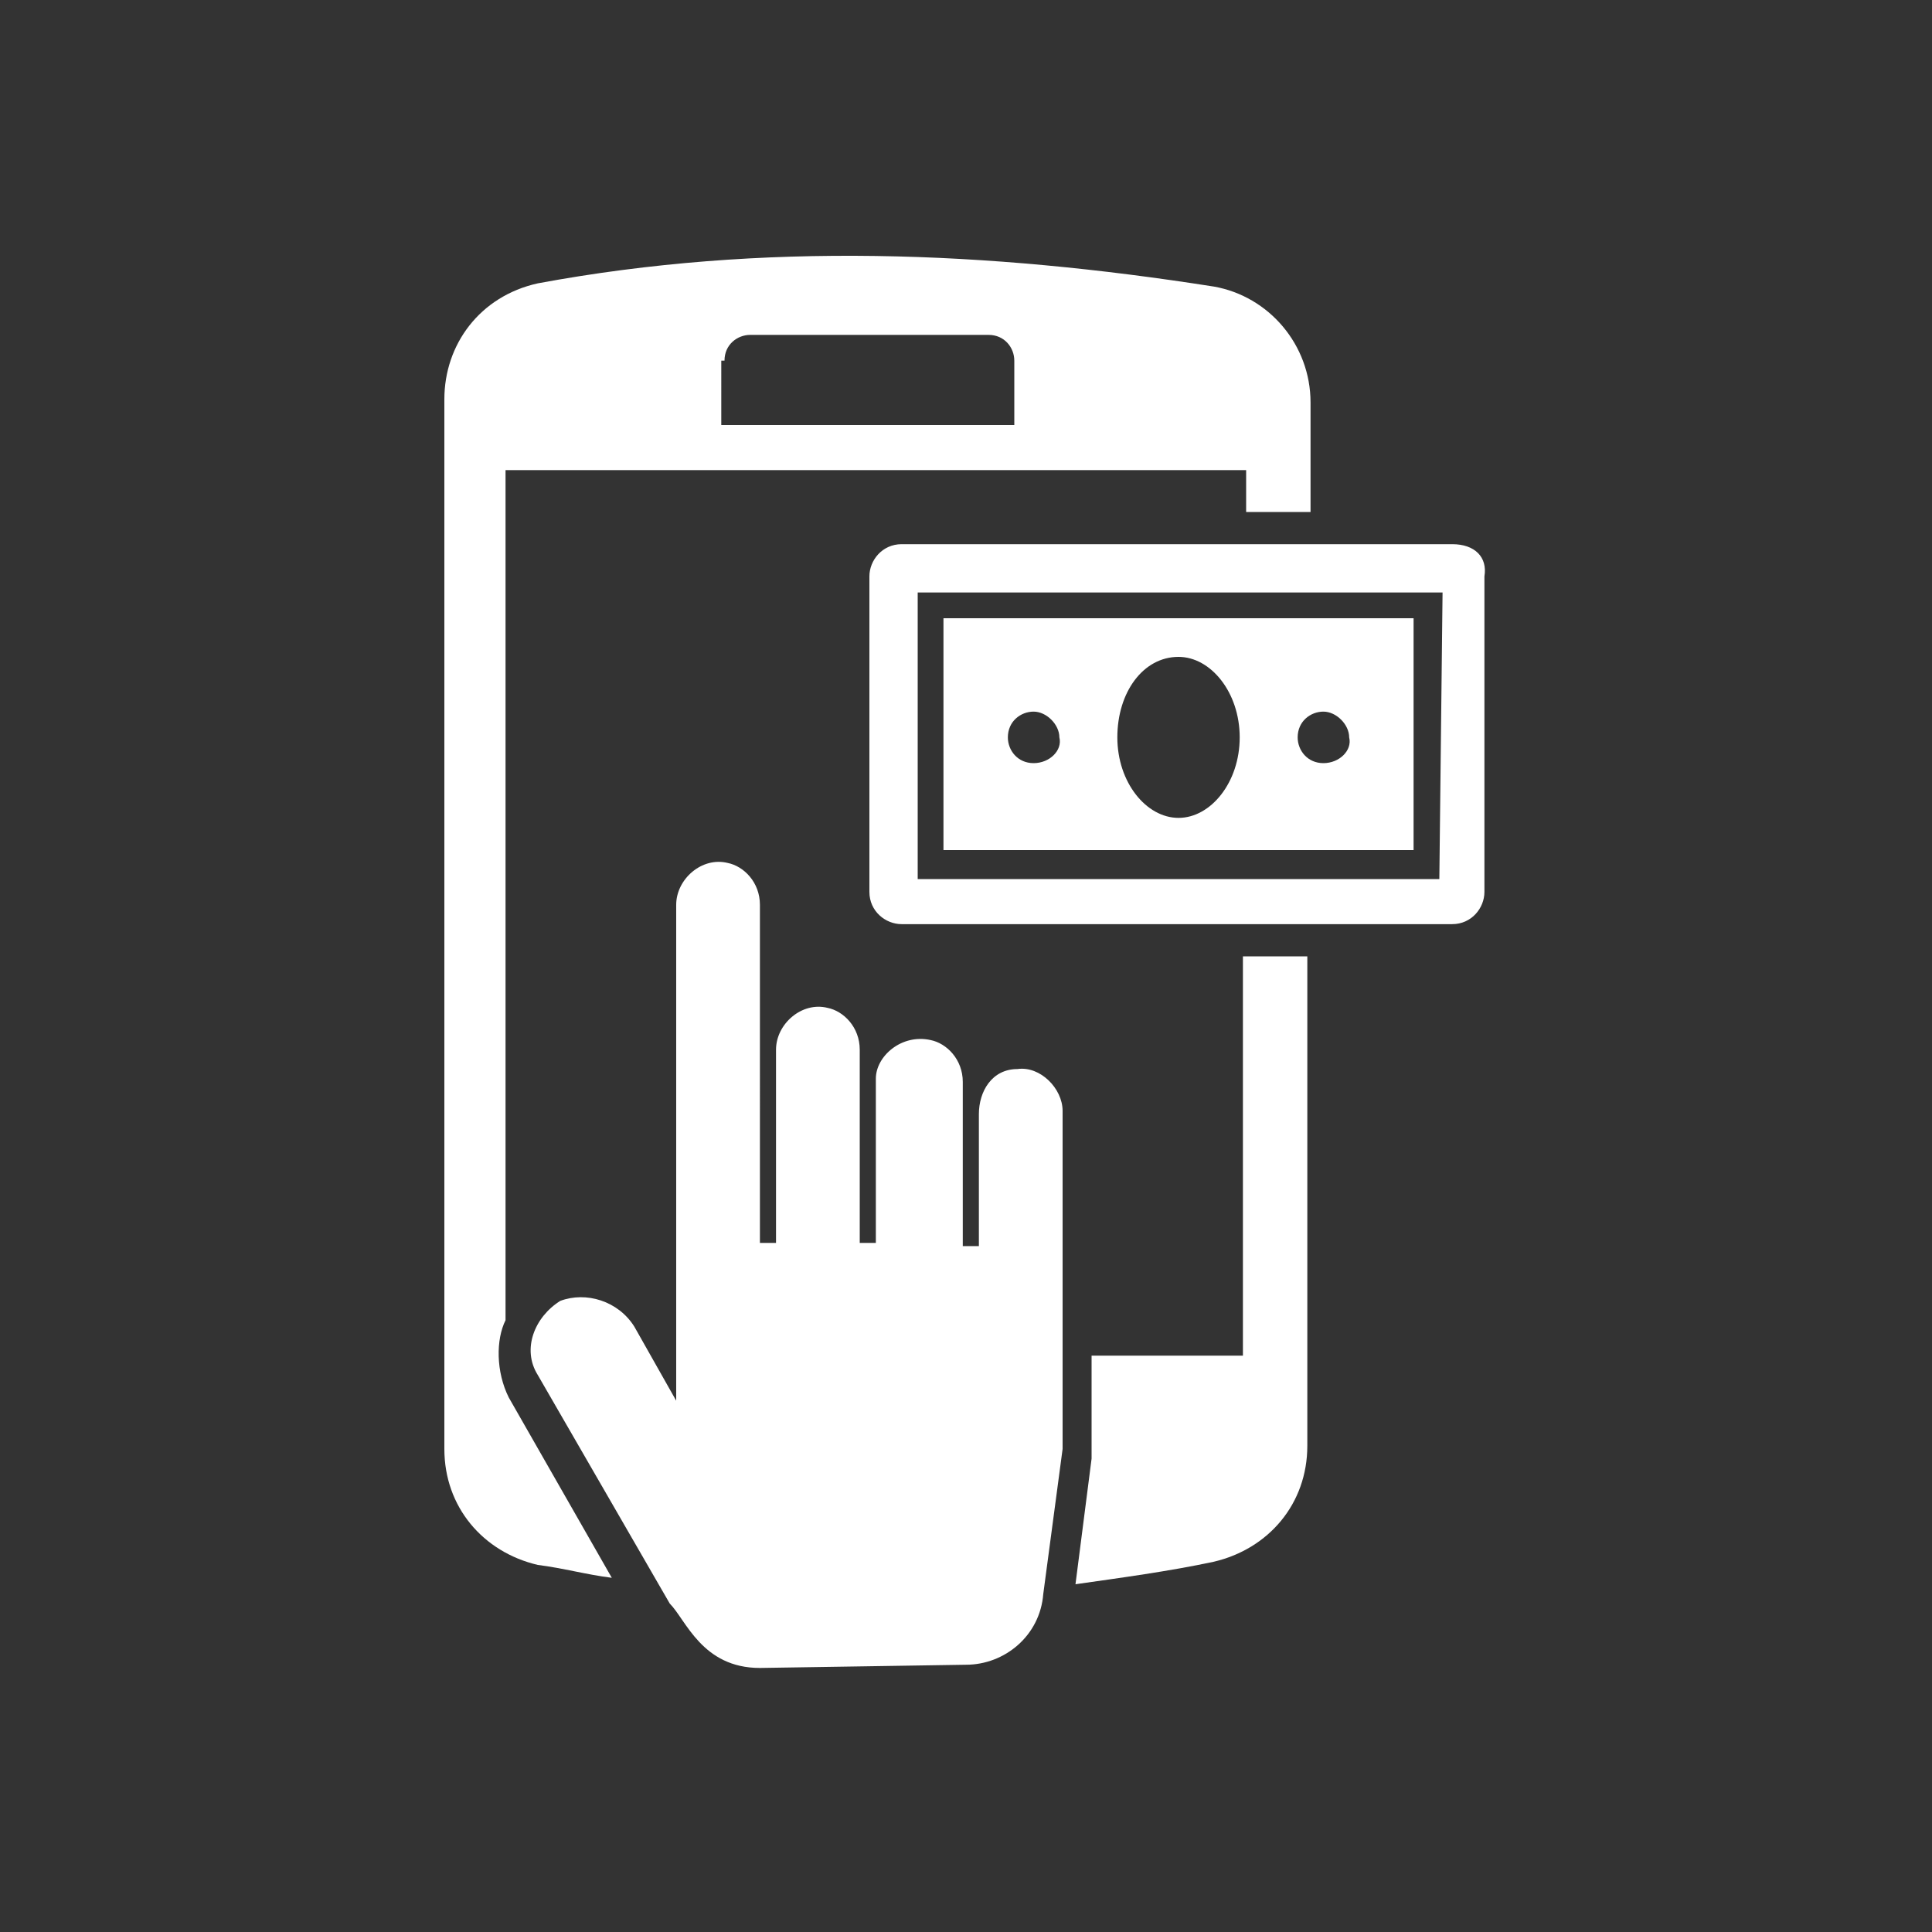
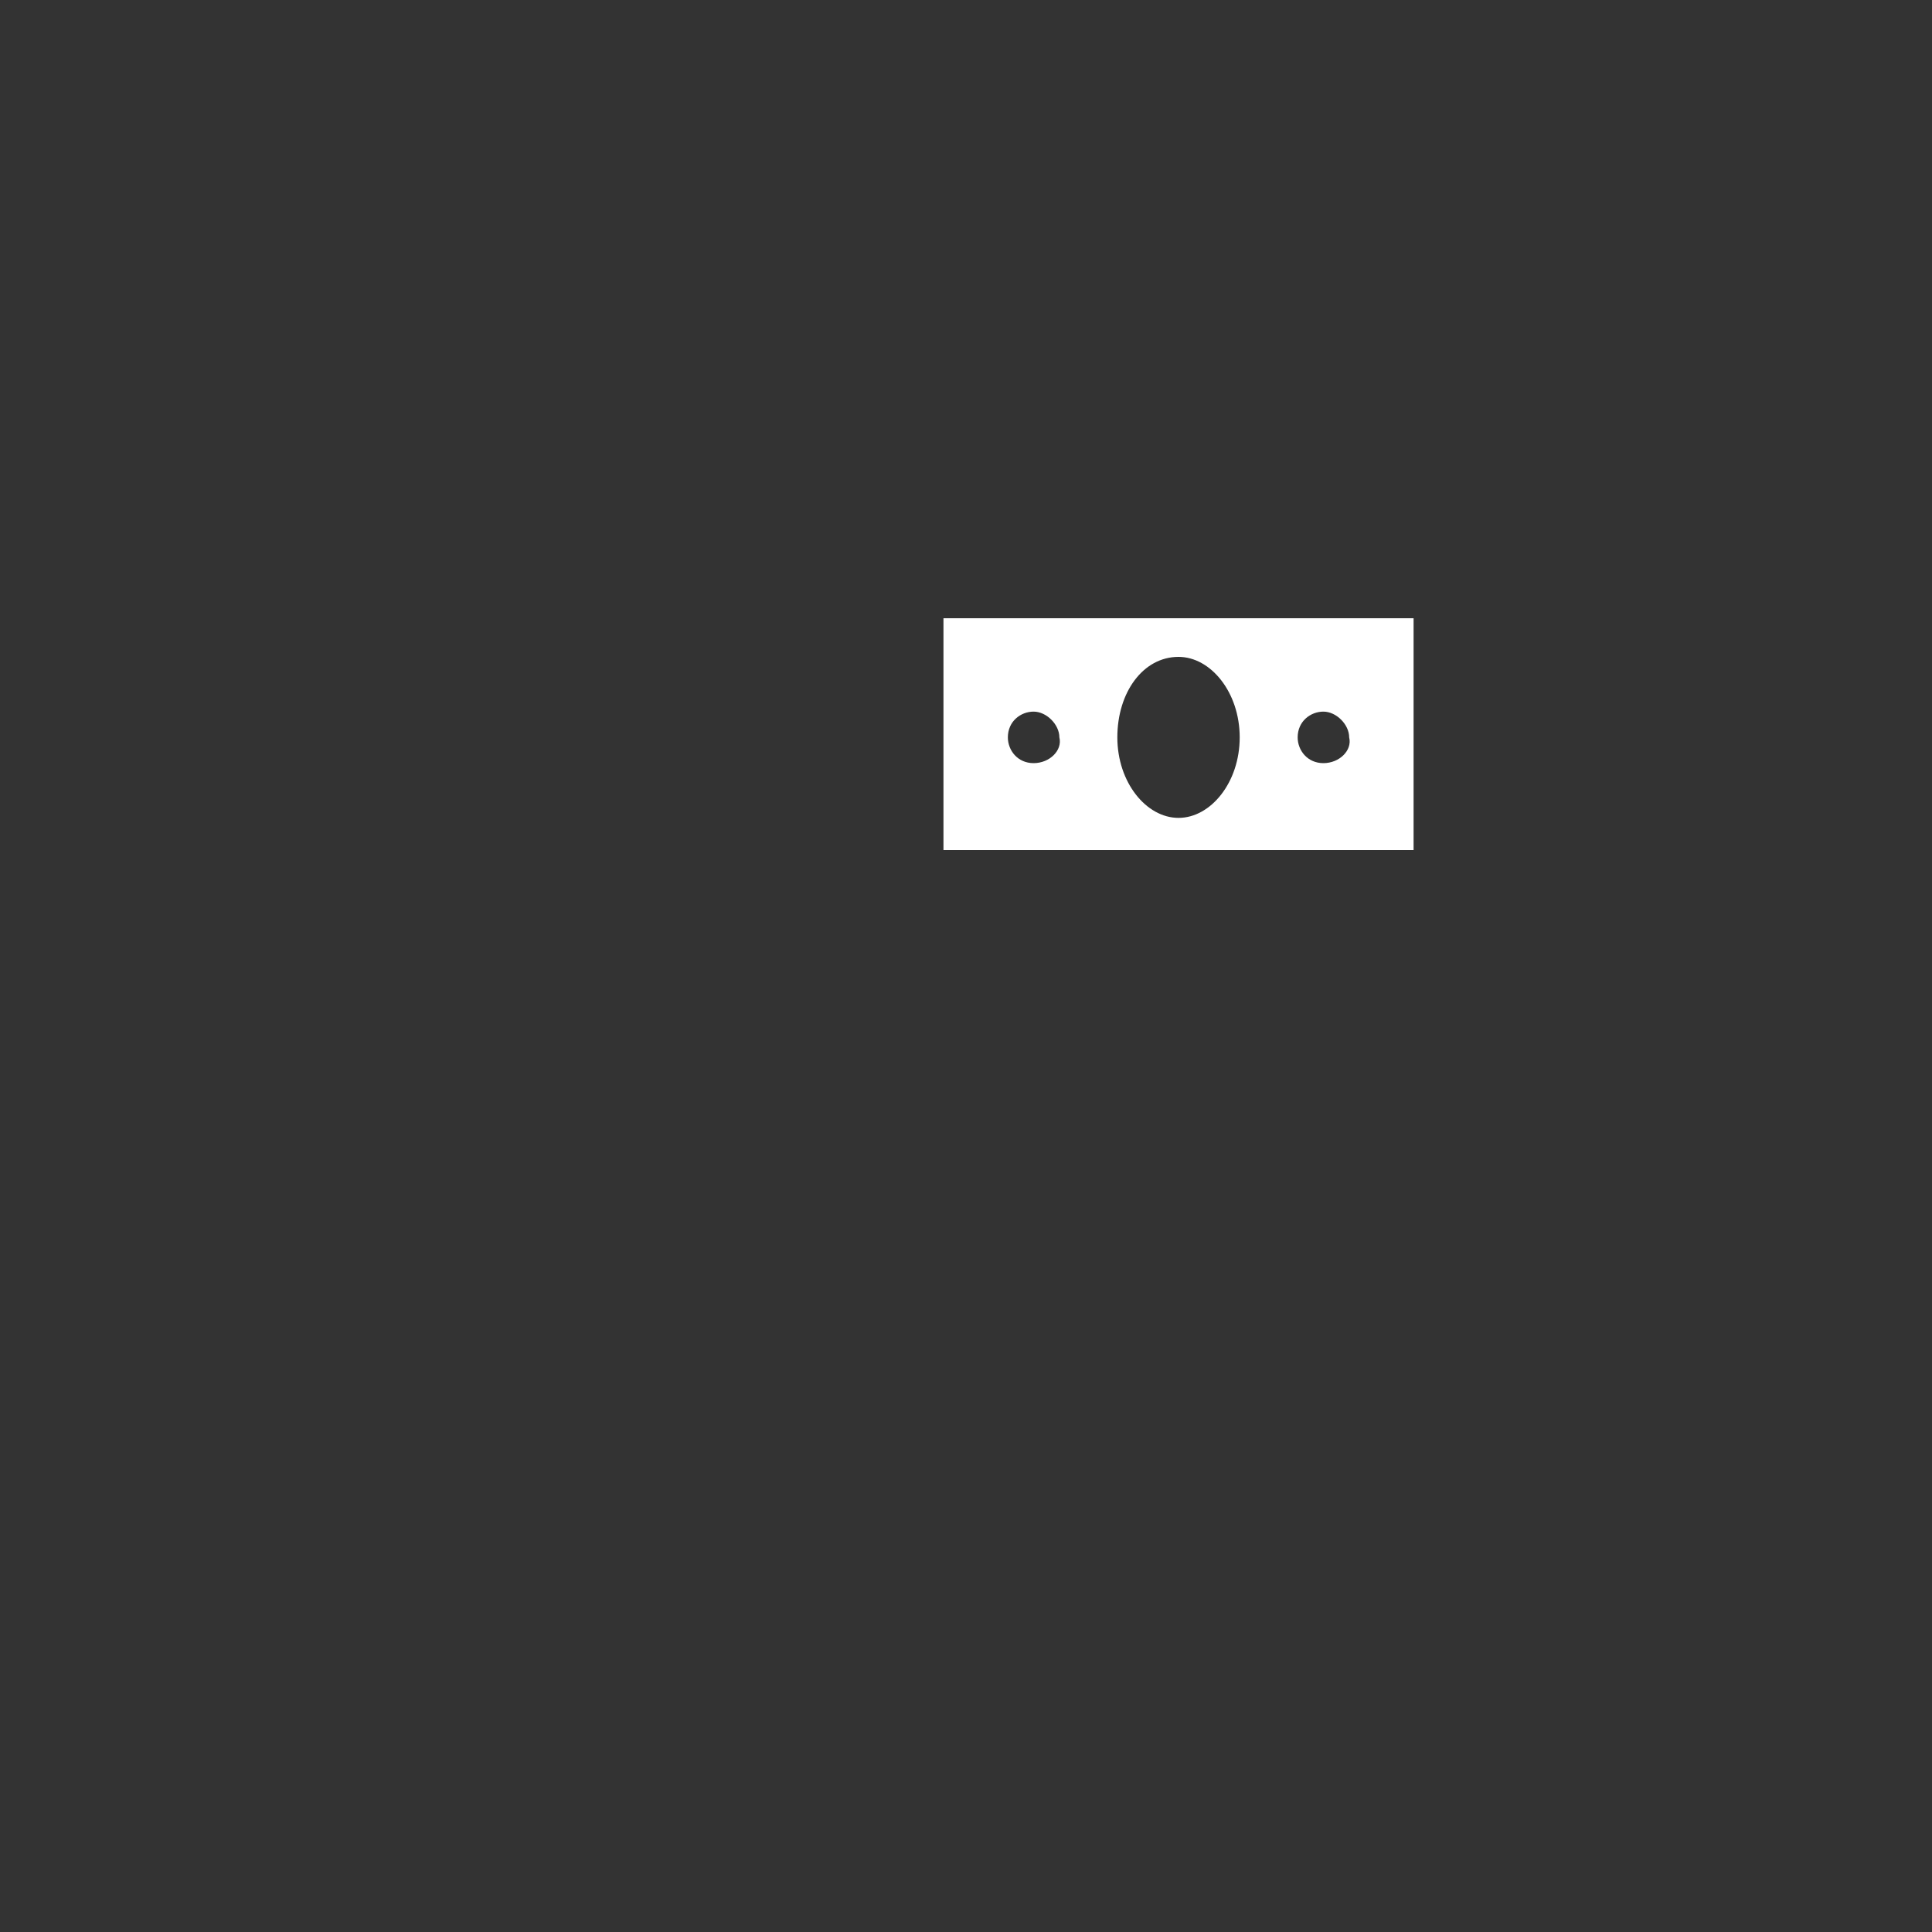
<svg xmlns="http://www.w3.org/2000/svg" version="1.1" id="Layer_1" x="0px" y="0px" width="60px" height="60px" viewBox="0 0 60 60" style="enable-background:new 0 0 60 60;" xml:space="preserve">
  <rect x="0" y="0" width="60" height="60" fill="#333333" stroke="none" />
  <style type="text/css">
	.st0{fill:#FFFFFF;}
</style>
  <g>
-     <path class="st0" d="M38.7,42.1h-4.8v3.2l-0.5,3.9c1.4-0.2,2.9-0.4,4.3-0.7c1.7-0.4,2.9-1.8,2.9-3.6V29.7h-2V42.1z" />
-     <path class="st0" d="M15.7,41V14.6h23v1.3h2v-3.4c0-1.8-1.3-3.3-3-3.6c-7-1.1-14-1.4-21-0.1c-1.8,0.4-2.9,1.9-2.9,3.6V45   c0,1.8,1.2,3.2,2.9,3.6c0.8,0.1,1.5,0.3,2.3,0.4l-3.2-5.6C15.4,42.6,15.4,41.6,15.7,41z M22.5,11.2c0-0.5,0.4-0.8,0.8-0.8h7.4   c0.5,0,0.8,0.4,0.8,0.8v2h-9.1V11.2z" />
-     <path class="st0" d="M31.6,33.2c-0.8,0-1.2,0.7-1.2,1.4v4.1h-0.5v-5.1c0-0.7-0.5-1.2-1-1.3c-0.9-0.2-1.7,0.5-1.7,1.2v5.1h-0.5v-6   c0-0.7-0.5-1.2-1-1.3c-0.8-0.2-1.6,0.5-1.6,1.3v6h-0.5V28.1c0-0.7-0.5-1.2-1-1.3c-0.8-0.2-1.6,0.5-1.6,1.3v15.4l-1.3-2.3   c-0.5-0.8-1.5-1.1-2.3-0.8c-0.8,0.5-1.2,1.5-0.7,2.3l4.1,7.1c0.5,0.5,1,2,2.8,2l6.4-0.1c1.2,0,2.3-0.9,2.4-2.2l0.6-4.5V34.5   C33,33.8,32.3,33.1,31.6,33.2z" />
-     <path class="st0" d="M45.1,16.9H28c-0.6,0-1,0.5-1,1v9.8c0,0.6,0.5,1,1,1h17.1c0.6,0,1-0.5,1-1v-9.8C46.2,17.3,45.8,16.9,45.1,16.9   z M44.7,27.3H28.5v-8.9h16.3L44.7,27.3L44.7,27.3z" />
    <path class="st0" d="M43.9,19.2H29.3v7.2h14.6V19.2z M32.1,23.7c-0.5,0-0.8-0.4-0.8-0.8c0-0.5,0.4-0.8,0.8-0.8s0.8,0.4,0.8,0.8   C33,23.3,32.6,23.7,32.1,23.7z M36.6,25.4c-1,0-1.9-1.1-1.9-2.5c0-1.4,0.8-2.5,1.9-2.5c1,0,1.9,1.1,1.9,2.5   C38.5,24.3,37.6,25.4,36.6,25.4z M41.1,23.7c-0.5,0-0.8-0.4-0.8-0.8c0-0.5,0.4-0.8,0.8-0.8s0.8,0.4,0.8,0.8   C42,23.3,41.6,23.7,41.1,23.7z" />
  </g>
</svg>